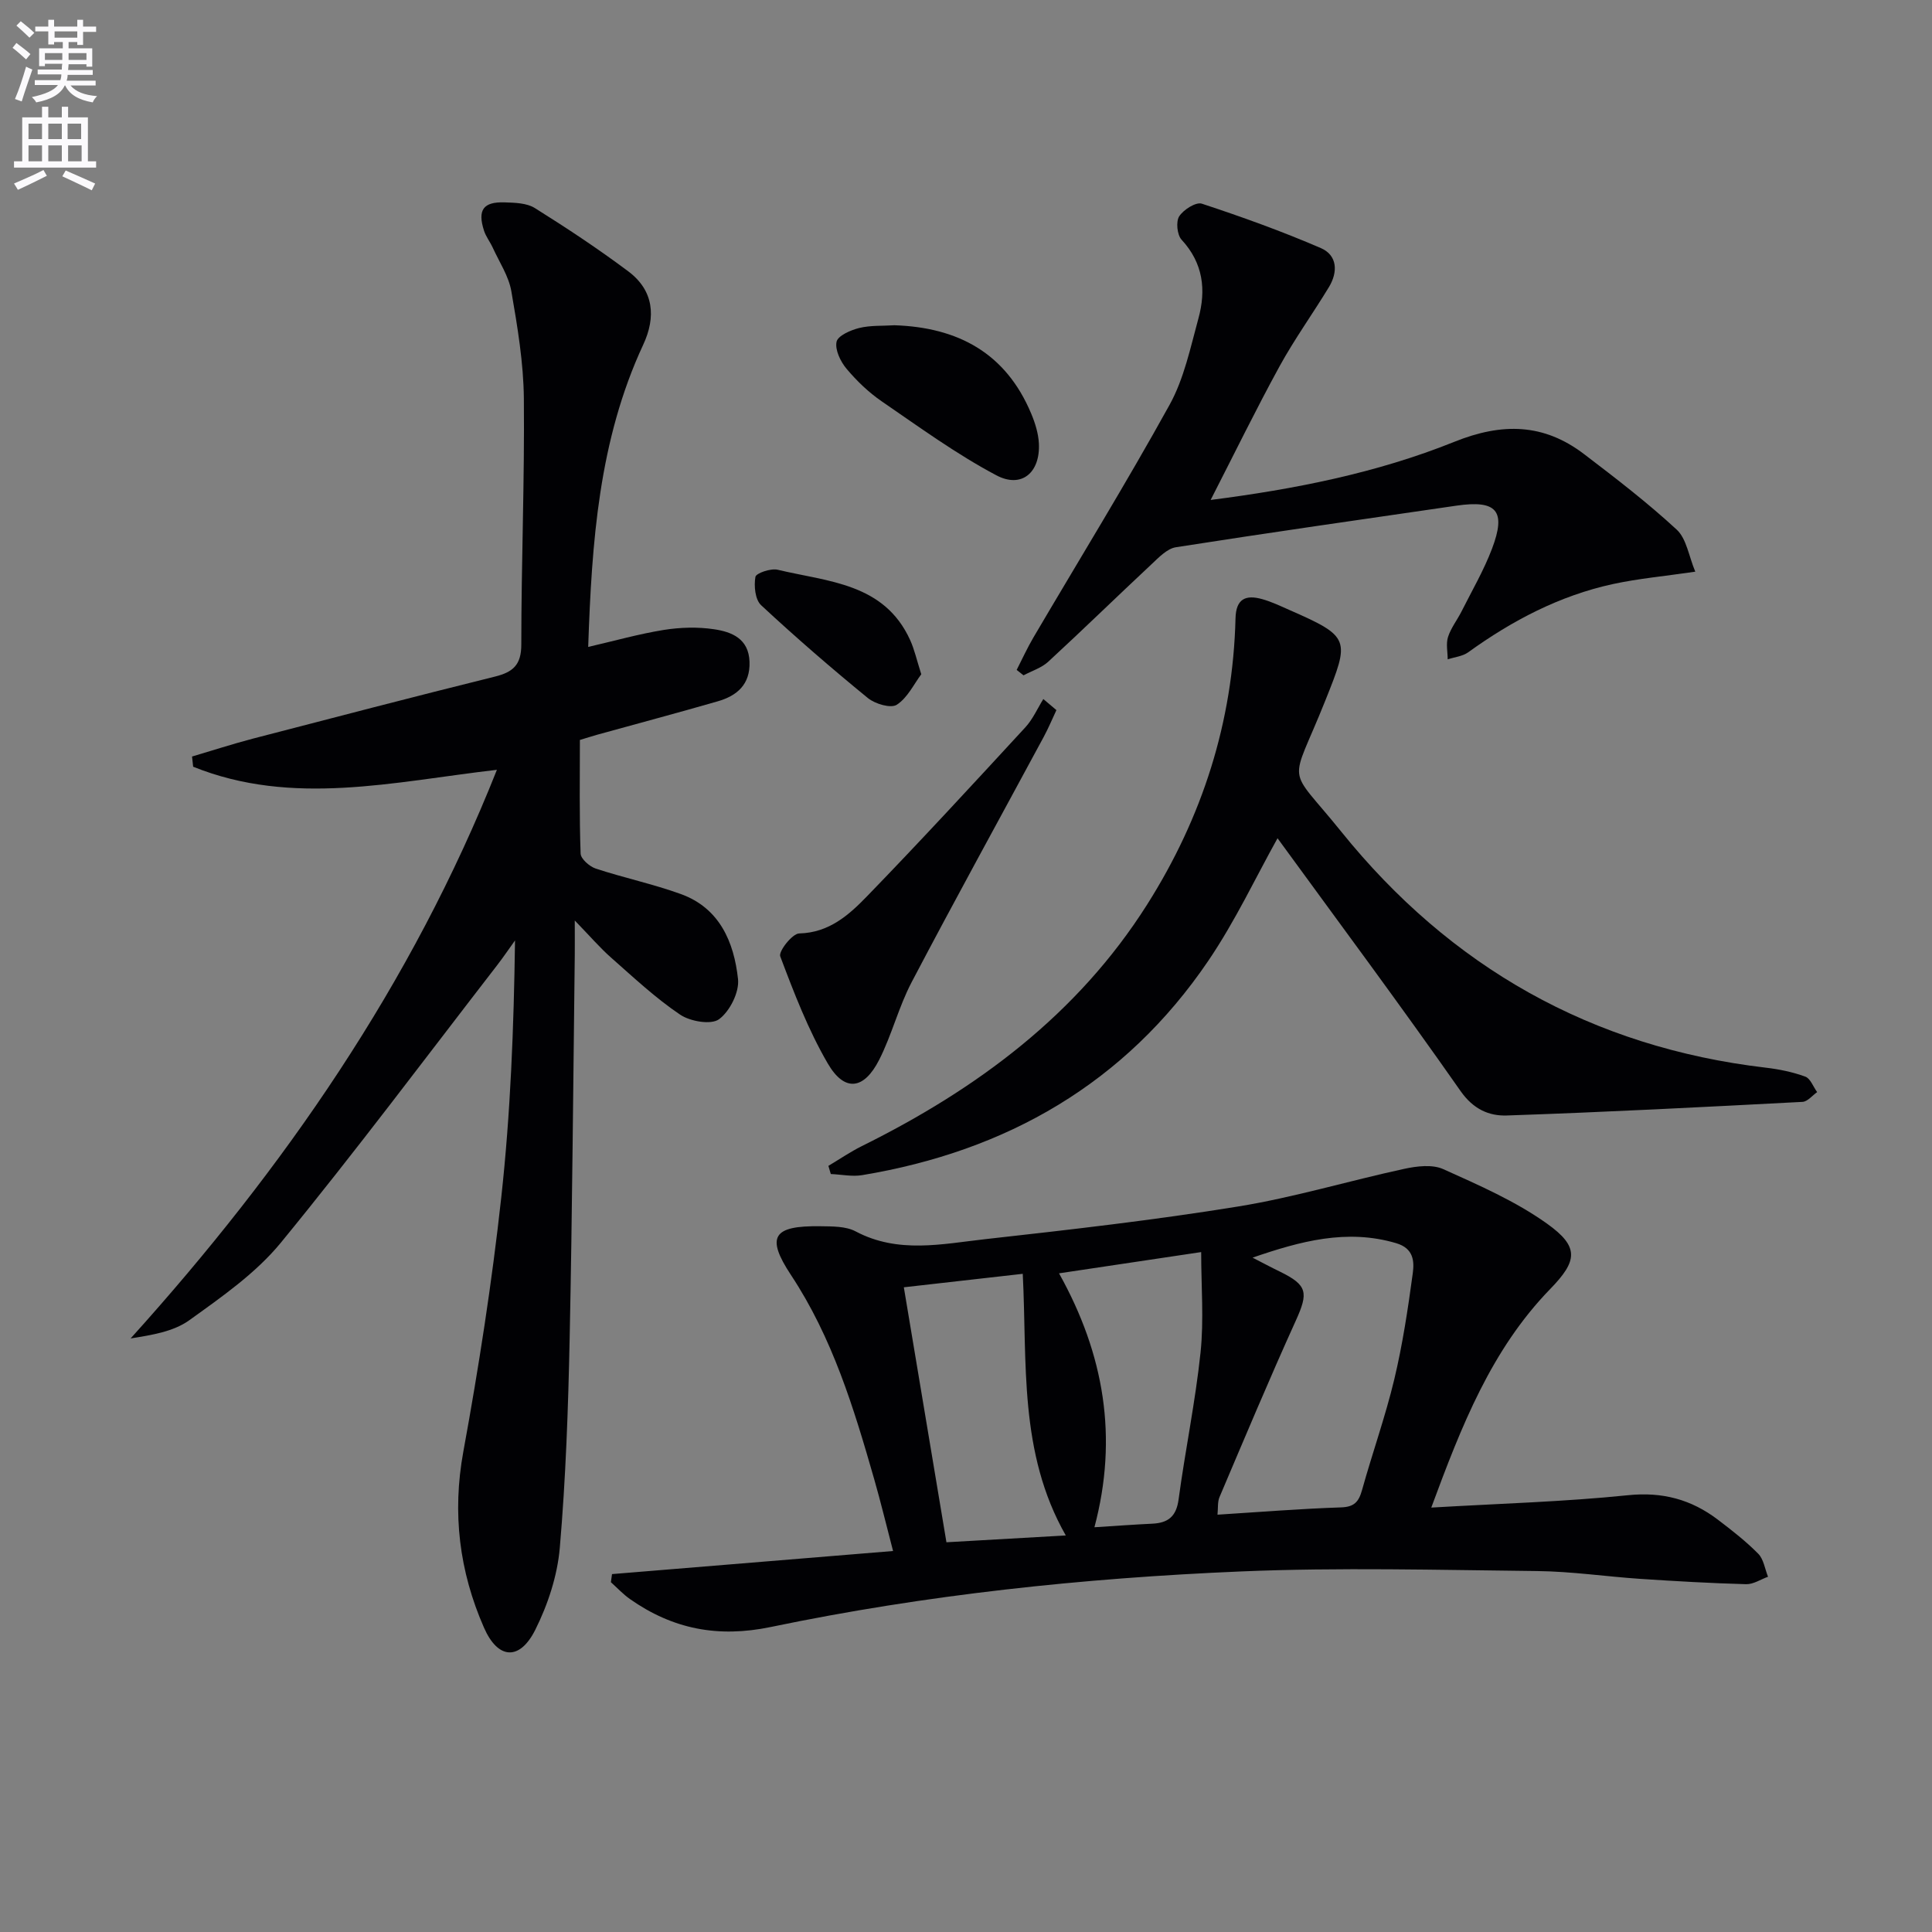
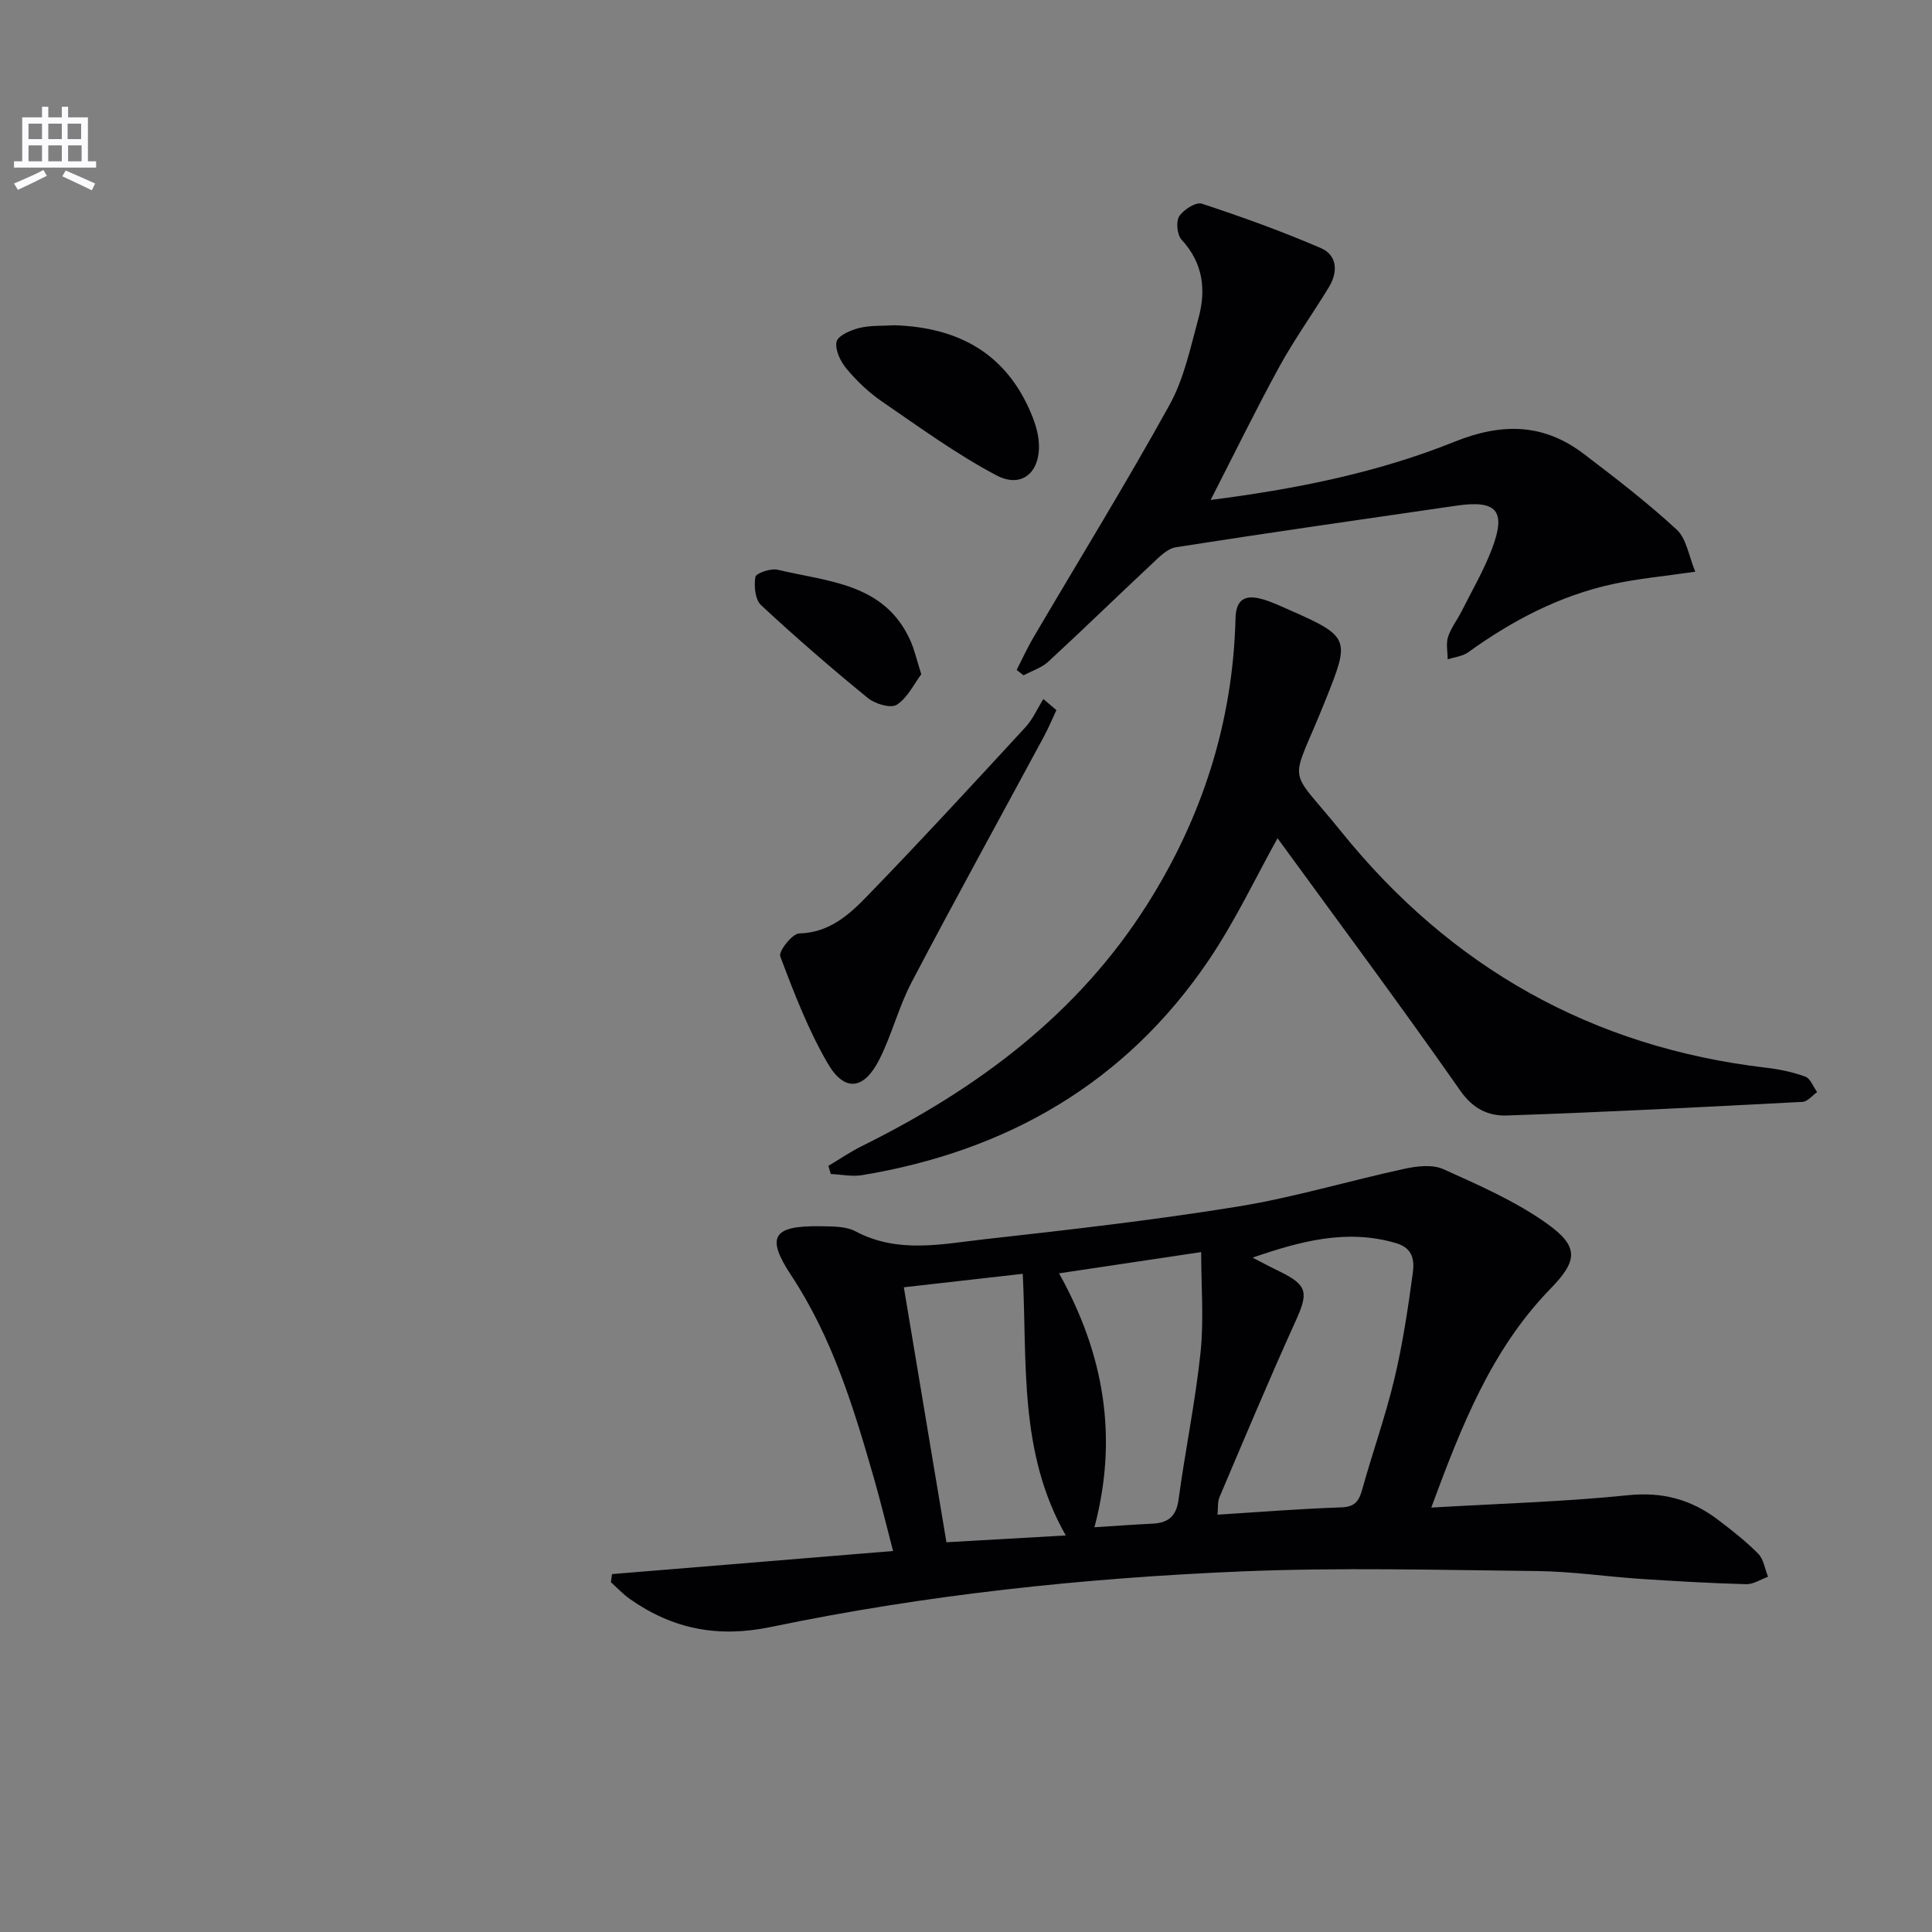
<svg xmlns="http://www.w3.org/2000/svg" enable-background="new 0 0 400 400" viewBox="0 0 400 400">
  <rect x="0" y="0" width="400" height="400" fill="#808080" stroke="none" />
-   <path d="m2.6 9.9.8-1c.9.7 1.9 1.4 2.9 2.3l-.9 1.1c-1.1-1-2-1.8-2.8-2.4zm.5 10.6c.9-2.1 1.6-4.3 2.3-6.7.4.2.8.4 1.3.6-.7 2.1-1.5 4.3-2.2 6.6zm.3-15.2.9-.9c1 .8 2 1.6 2.8 2.4l-1 1c-.9-.9-1.8-1.7-2.7-2.5zm12.6-1.2h1.2v1.4h2.7v1.1h-2.7v2.7h-1.2v-.6h-1.8v1.3h4.9v3.8h-1.2v-.5h-3.7c0 .4-.1.9-.1 1.2h5.1v1h-5.2c0 .5-.1.9-.2 1.2h6v1h-5.2c1.1 1.3 2.9 2 5.5 2.2-.4.4-.7.8-.9 1.3-2.9-.5-4.8-1.6-5.7-3.5h-.1c-.8 1.7-2.7 2.9-5.9 3.5-.2-.4-.6-.8-.9-1.1 2.8-.6 4.6-1.4 5.4-2.5h-4.8v-1h5.3c.1-.3.2-.7.2-1.2h-4.9v-1h5c0-.4 0-.8.1-1.2h-3.6v.5h-1.2v-3.7h4.9v-1.3h-1.8v.5h-1.2v-2.7h-2.7v-1h2.7v-1.4h1.2v1.4h4.8zm-6.7 8.3h3.6c0-.4 0-.9 0-1.4h-3.6zm1.9-4.6h4.8v-1.3h-4.7v1.3zm6.7 3.2h-3.7v1.4h3.7z" fill="#fbfafc" />
  <path d="m8.7 22.1h1.3v2.2h2.8v-2.2h1.3v2.2h4.1v9.1h1.7v1.3h-17v-1.3h1.7v-9.1h4.1zm.3 13.1.7 1.2c-1.8.9-3.8 1.9-6 2.9-.2-.4-.5-.8-.8-1.3 2.3-1 4.4-1.9 6.1-2.8zm-3.1-6.4h2.8v-3.2h-2.8zm0 4.6h2.8v-3.3h-2.8zm4.1-4.6h2.8v-3.2h-2.8zm0 4.6h2.8v-3.3h-2.8zm3.6 1.9c2.1.9 4.1 1.8 6.1 2.7l-.7 1.4c-2.2-1.1-4.2-2-6.1-2.9zm3.2-9.7h-2.8v3.2h2.8zm-2.7 7.8h2.8v-3.3h-2.8z" fill="#fbfafc" />
  <g fill="#010104">
-     <path d="m119 190.58c0 3.5.02 5.33 0 7.15-.33 26.47-.51 52.95-1.06 79.42-.3 14.45-.8 28.92-2.04 43.31-.5 5.79-2.47 11.77-5.09 17-3.23 6.42-7.72 6.13-10.61-.48-5.1-11.63-6.61-23.67-4.27-36.45 3.19-17.44 5.92-35 7.85-52.61 1.92-17.48 2.6-35.1 2.85-53.21-1.23 1.71-2.42 3.47-3.71 5.14-14.85 19.2-29.39 38.66-44.77 57.43-5.17 6.31-12.24 11.23-18.96 16.06-3.28 2.36-7.74 3.06-12.15 3.77 31.79-35.23 58.26-73.44 75.84-117.73-21.37 2.47-42.34 7.65-62.89-.64-.08-.7-.15-1.41-.23-2.11 4.21-1.24 8.38-2.6 12.62-3.71 16.68-4.34 33.37-8.69 50.1-12.84 3.73-.93 5.45-2.41 5.45-6.63 0-16.97.69-33.95.53-50.92-.07-7.42-1.32-14.87-2.59-22.22-.54-3.14-2.49-6.04-3.85-9.03-.55-1.2-1.41-2.28-1.81-3.52-1.38-4.28-.17-6.01 4.27-5.86 2.12.07 4.57.12 6.26 1.18 6.6 4.13 13.11 8.44 19.34 13.1 5.29 3.96 5.77 9.44 3.09 15.19-9.2 19.77-10.65 40.9-11.39 62.57 5.45-1.26 10.5-2.69 15.65-3.52 3.4-.54 7.02-.65 10.41-.14 3.65.54 7.18 1.93 7.34 6.74.16 4.69-2.58 7.03-6.58 8.18-8.28 2.39-16.62 4.61-24.93 6.91-1.11.31-2.2.67-3.61 1.09 0 7.9-.13 15.72.15 23.52.04 1.11 1.85 2.69 3.16 3.12 5.81 1.91 11.83 3.18 17.58 5.26 8.06 2.91 11.02 9.97 11.85 17.61.29 2.71-1.7 6.67-3.93 8.31-1.65 1.21-5.97.46-8.06-.95-5.07-3.42-9.61-7.67-14.22-11.74-2.34-2.05-4.38-4.44-7.59-7.75z" />
+     <path d="m119 190.58z" />
    <path d="m296.33 312.13c14.21-.84 27.51-1.2 40.71-2.56 7.16-.74 13.11.88 18.61 5.05 2.91 2.21 5.82 4.48 8.37 7.06 1.13 1.14 1.38 3.15 2.03 4.77-1.51.54-3.04 1.58-4.53 1.54-7.3-.2-14.6-.62-21.89-1.1-7.12-.48-14.23-1.54-21.36-1.62-20.45-.22-40.93-.78-61.35.08-32.7 1.38-65.25 4.82-97.33 11.5-10.94 2.28-20.3.44-29.16-5.78-1.43-1-2.64-2.32-3.95-3.49.08-.56.15-1.12.23-1.68 19.12-1.57 38.25-3.14 58.19-4.78-1.43-5.47-2.57-10.23-3.92-14.92-4.21-14.69-8.63-29.23-17.21-42.21-5.28-7.99-3.69-10.25 6.08-10.11 2.46.04 5.26-.02 7.31 1.07 8.79 4.66 17.91 2.6 26.87 1.6 17.48-1.95 34.97-3.94 52.32-6.76 11.58-1.88 22.91-5.31 34.41-7.8 2.6-.56 5.8-.95 8.06.07 7.37 3.32 14.94 6.62 21.47 11.28 6.76 4.82 6.31 7.73.65 13.55-12.15 12.51-18.33 28.25-24.61 45.24zm-37-51.75c1.89.97 3.77 1.98 5.69 2.91 5.68 2.78 5.9 4.33 3.26 10.14-5.48 12.08-10.61 24.33-15.8 36.54-.42 1-.27 2.24-.41 3.63 9.03-.57 17.29-1.24 25.57-1.51 2.74-.09 3.67-1.15 4.35-3.57 2.13-7.66 4.82-15.18 6.67-22.9 1.73-7.23 2.84-14.63 3.84-22.01.33-2.47.19-5.15-3.43-6.22-10.23-3.04-19.89-.4-29.74 2.99zm-72.2 6.14c3 17.94 5.88 35.2 8.82 52.79 8.42-.48 16.32-.93 24.71-1.41-9.78-17.18-7.97-35.71-8.91-54.17-8.17.92-16.04 1.81-24.62 2.79zm32.13-2.89c9.36 16.75 12.27 33.97 7.33 52.57 4.45-.28 8.23-.56 12.02-.74 3.24-.16 4.93-1.5 5.4-4.99 1.37-10.17 3.48-20.26 4.55-30.45.71-6.78.13-13.69.13-20.79-10.09 1.51-19.36 2.89-29.43 4.4z" />
    <path d="m171.51 241.38c2.3-1.37 4.53-2.9 6.92-4.09 23.82-11.8 44.64-27.21 59.07-50.01 11.42-18.04 17.77-37.8 18.3-59.26.1-4.09 2.14-4.92 5.51-3.98 1.91.53 3.73 1.4 5.56 2.21 12.81 5.62 12.6 6.08 7.52 18.8-7.35 18.41-8.18 12.89 3.29 27.12 22.61 28.06 51.88 44.65 87.9 48.88 2.77.32 5.57.9 8.18 1.85 1.07.39 1.65 2.1 2.46 3.21-1 .7-1.98 1.96-3.02 2.02-20.41 1.07-40.82 2.13-61.25 2.82-3.65.12-6.9-1.28-9.54-5.04-12.47-17.82-25.46-35.27-37.91-52.36-4.43 7.93-8.72 17.1-14.34 25.38-17.21 25.35-41.71 39.39-71.65 44.37-2.1.35-4.33-.14-6.5-.23-.18-.57-.34-1.13-.5-1.69z" />
    <path d="m210.49 138.7c1.15-2.24 2.19-4.55 3.47-6.72 9.43-16.04 19.19-31.89 28.19-48.17 2.99-5.41 4.31-11.82 5.97-17.88 1.62-5.89 1-11.45-3.48-16.29-.93-1-1.21-3.74-.5-4.85.88-1.38 3.47-3.02 4.69-2.62 8.32 2.74 16.59 5.72 24.63 9.19 3.45 1.49 3.57 4.96 1.68 8.08-3.35 5.52-7.14 10.78-10.24 16.43-4.92 8.99-9.41 18.2-14.25 27.64 17.26-2.21 34.34-5.55 50.46-12.04 9.92-3.99 18.51-3.82 26.87 2.56 6.56 5 13.12 10.04 19.17 15.63 2.03 1.88 2.49 5.47 3.84 8.7-6.35.93-11.76 1.42-17.04 2.56-11.05 2.4-20.86 7.55-29.99 14.14-1.16.83-2.81.98-4.23 1.45-.01-1.56-.38-3.23.07-4.64.6-1.86 1.89-3.49 2.79-5.27 2.16-4.3 4.61-8.5 6.31-12.98 2.99-7.88.99-10.14-7.35-8.93-19.37 2.82-38.75 5.58-58.09 8.61-1.84.29-3.56 2.13-5.07 3.54-7.15 6.68-14.16 13.52-21.36 20.16-1.39 1.28-3.4 1.9-5.12 2.82-.47-.37-.95-.75-1.42-1.12z" />
    <path d="m218.72 147.02c-.86 1.84-1.65 3.72-2.61 5.51-9.13 16.93-18.42 33.78-27.36 50.81-2.69 5.12-4.1 10.91-6.72 16.07-3.17 6.25-7.19 6.72-10.65.77-4.05-6.96-6.99-14.61-9.84-22.18-.39-1.02 2.49-4.71 3.92-4.74 6.21-.15 10.31-3.84 14.06-7.71 11.12-11.47 21.94-23.22 32.77-34.97 1.54-1.67 2.5-3.89 3.72-5.85.91.76 1.81 1.52 2.71 2.29z" />
    <path d="m185.18 67.34c13.16.43 23.06 5.75 28.31 18.27.82 1.95 1.49 4.1 1.6 6.19.31 6.02-3.56 9.39-8.82 6.6-8.28-4.39-15.95-9.98-23.71-15.3-2.71-1.86-5.18-4.23-7.3-6.76-1.25-1.49-2.41-3.91-2.06-5.58.26-1.25 2.9-2.41 4.68-2.85 2.34-.58 4.86-.41 7.3-.57z" />
    <path d="m190.74 139.6c-1.52 2.02-2.84 4.87-5.07 6.31-1.23.8-4.49-.17-5.98-1.38-7.56-6.18-14.96-12.58-22.11-19.23-1.24-1.15-1.51-3.99-1.18-5.86.14-.78 3.19-1.82 4.61-1.48 10.37 2.49 22.07 2.73 27.44 14.59.87 1.92 1.33 4.03 2.29 7.05z" />
  </g>
</svg>